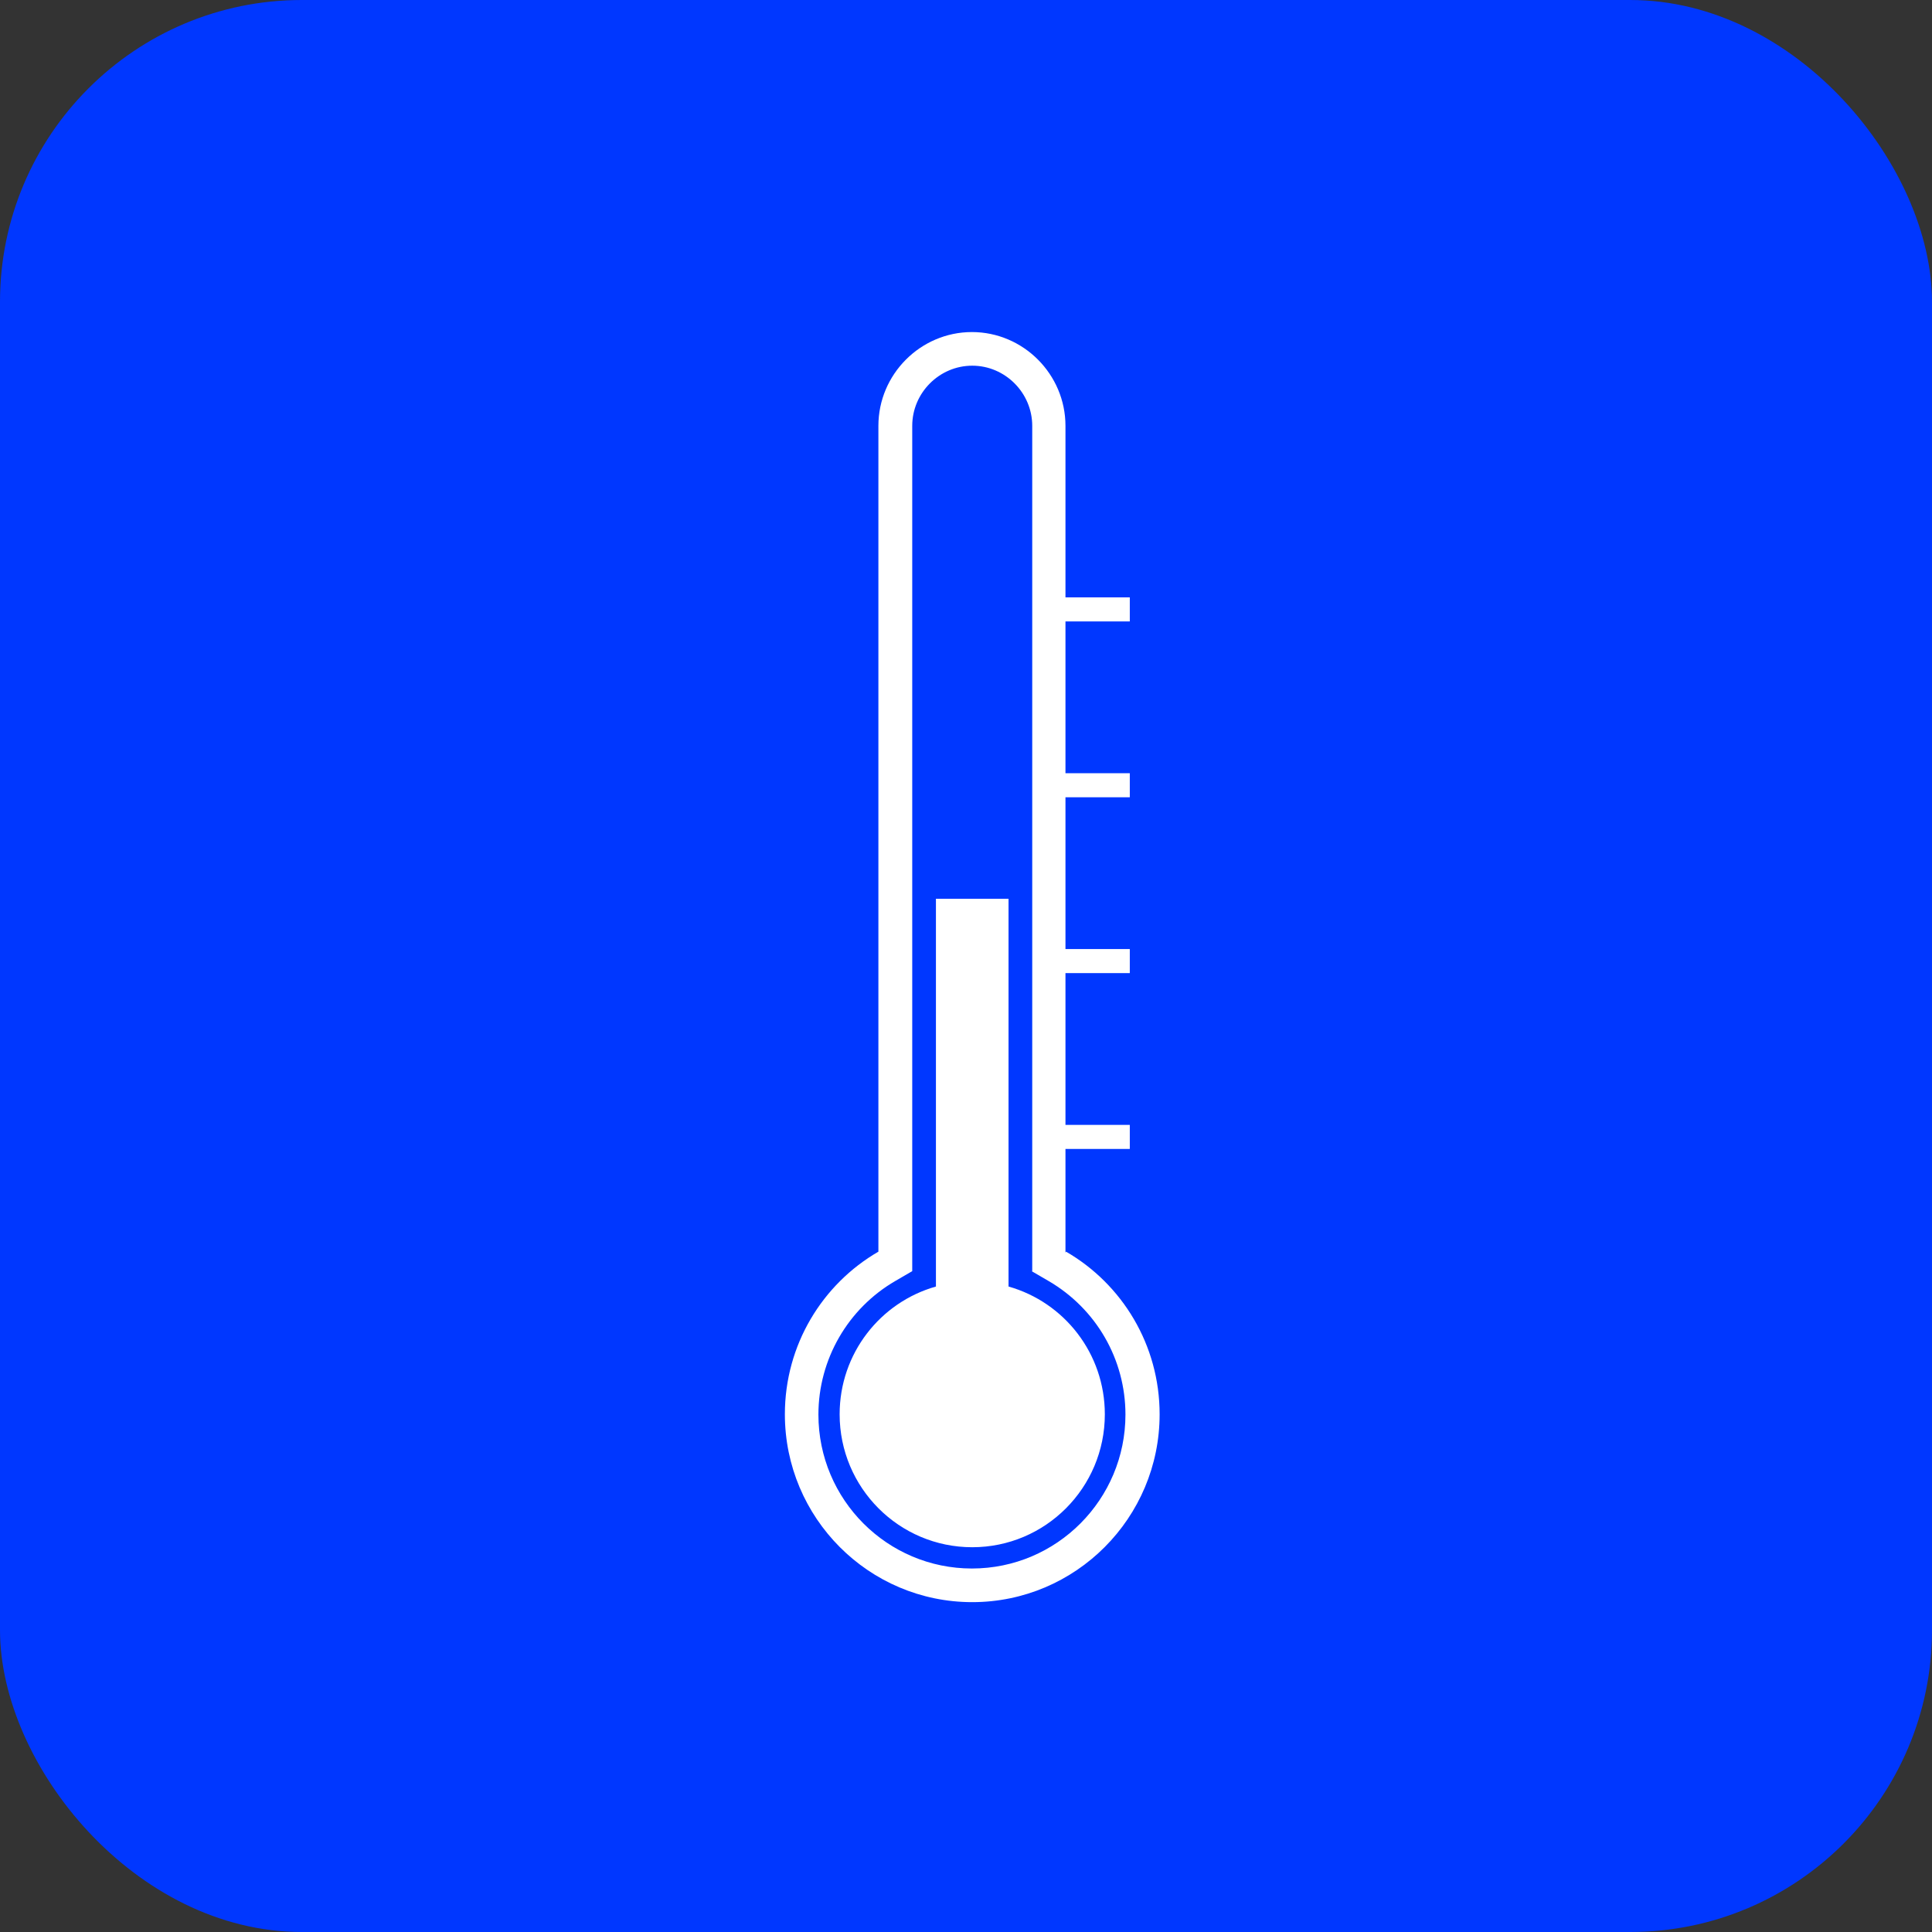
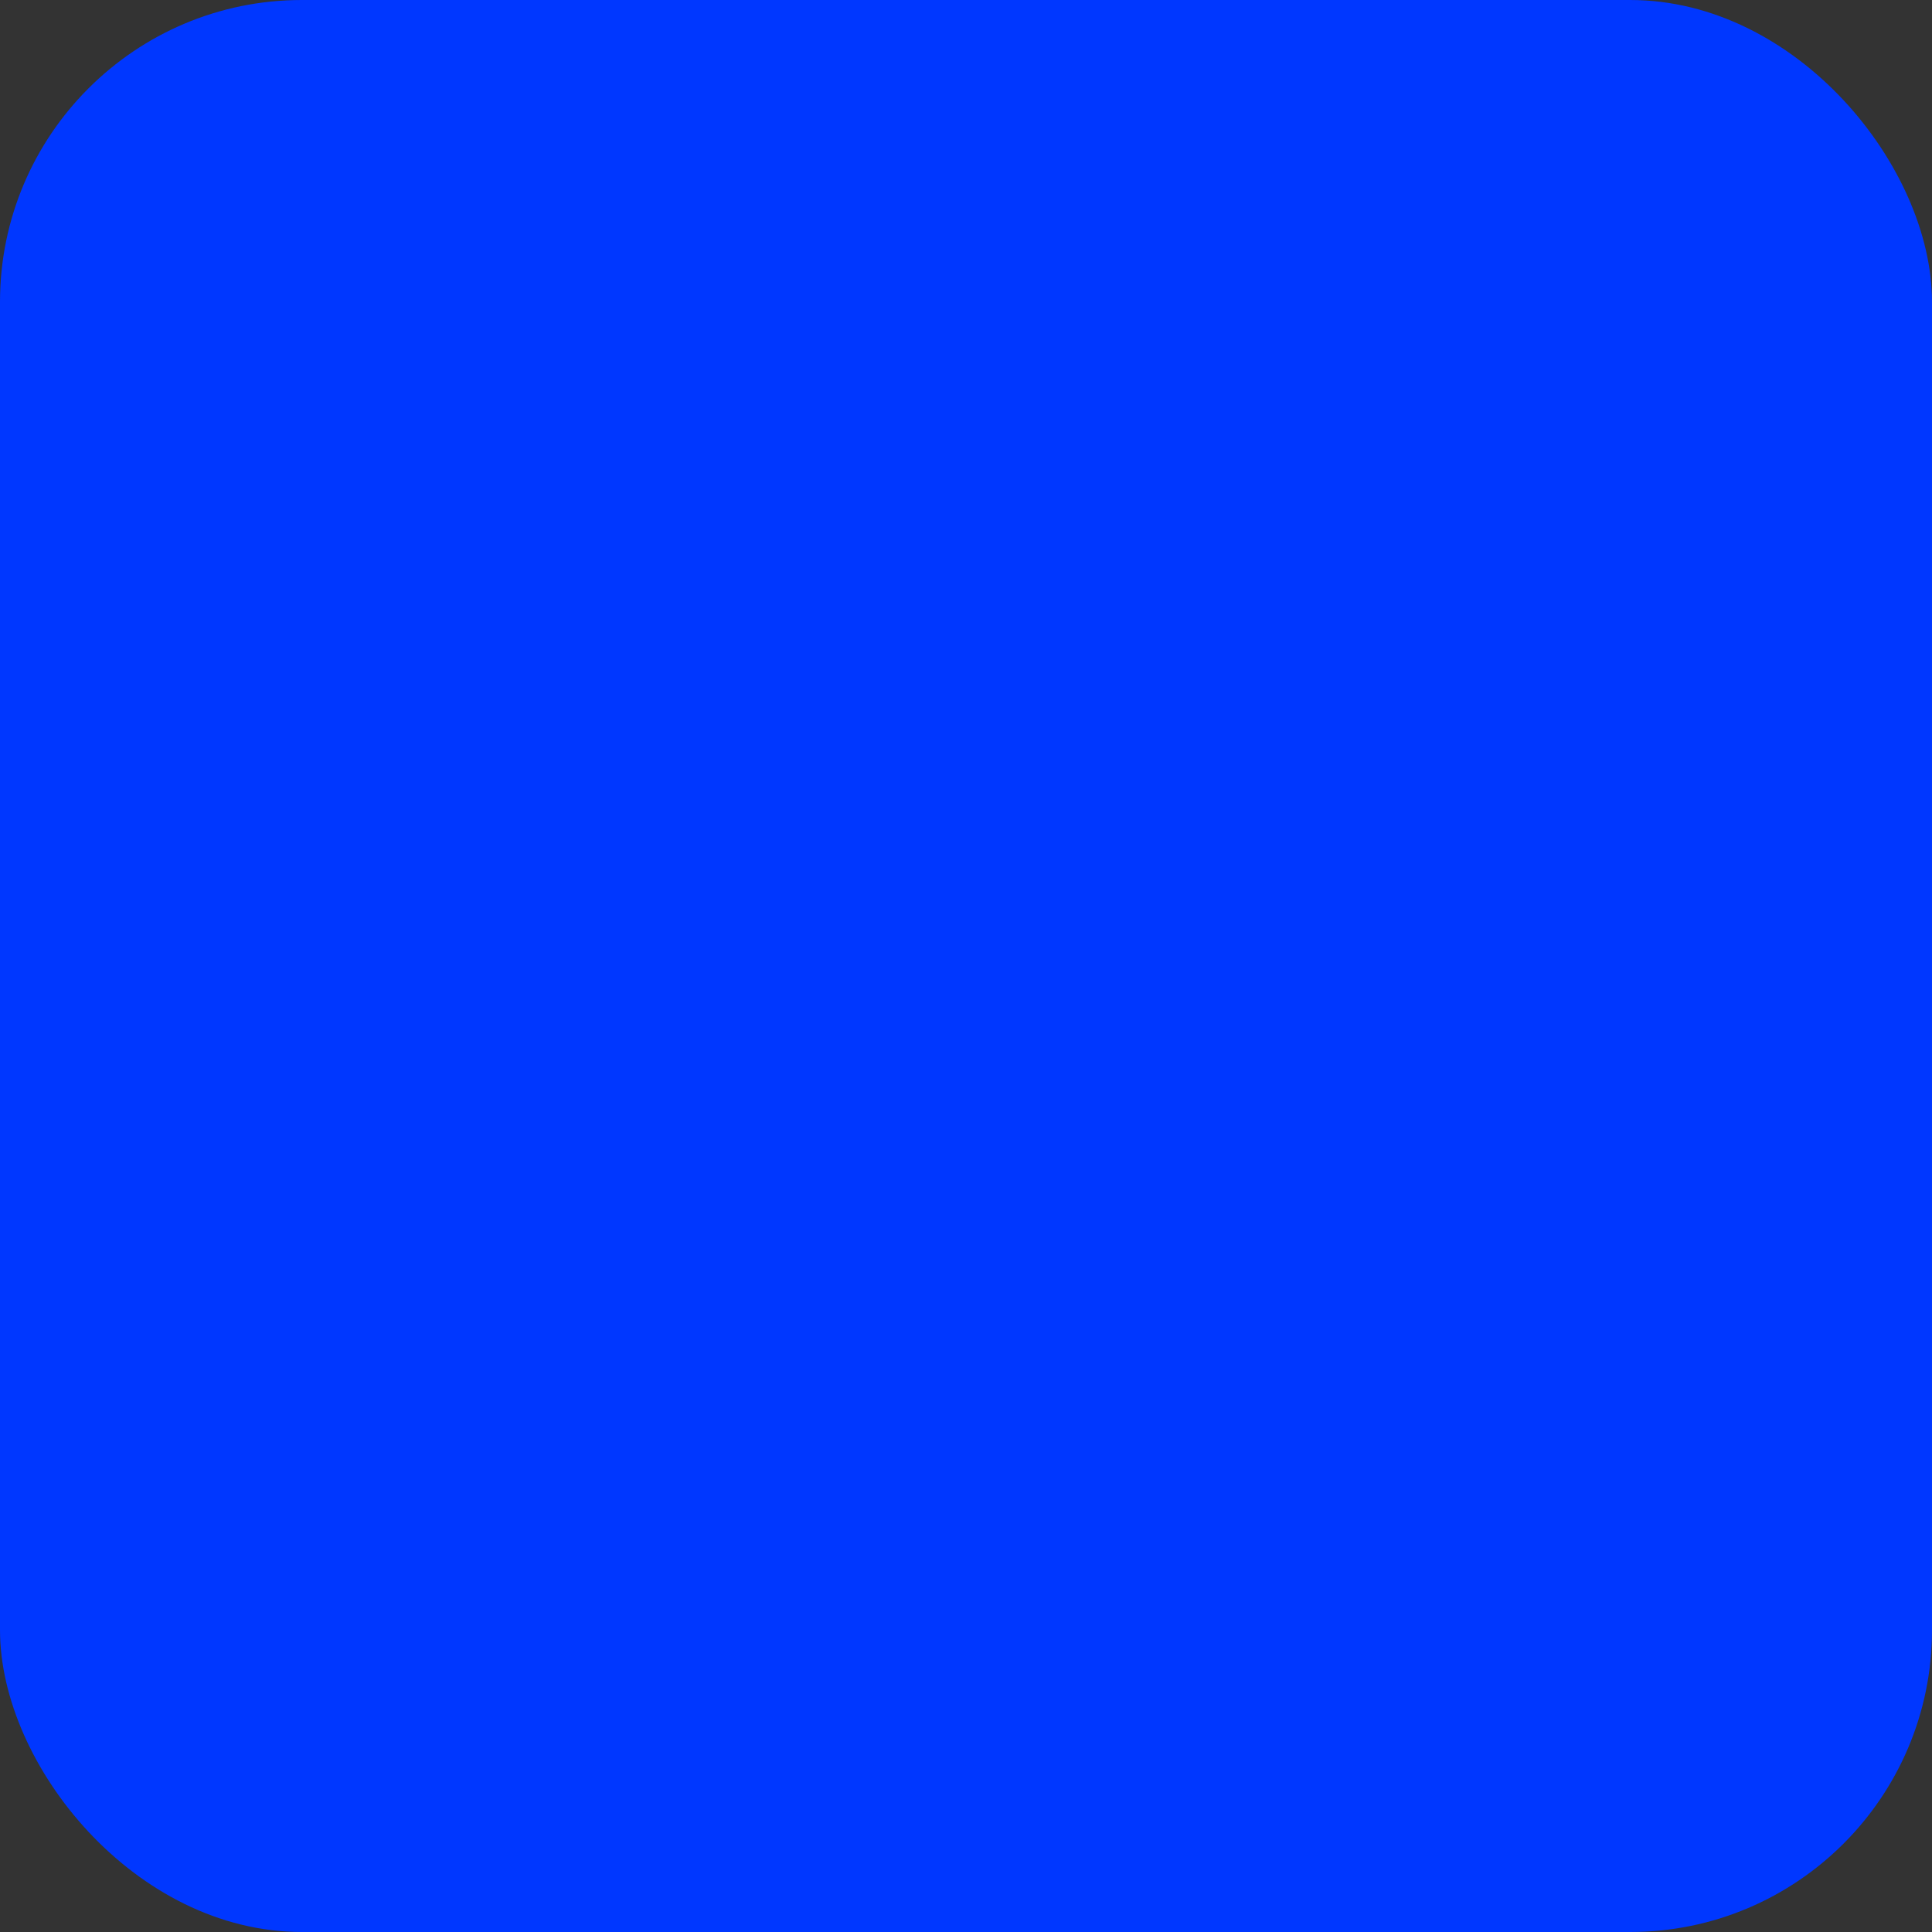
<svg xmlns="http://www.w3.org/2000/svg" width="64" height="64" viewBox="0 0 64 64" fill="none">
  <rect x="0" y="0" width="64" height="64" fill="#333333" stroke="none" />
  <rect width="64" height="64" rx="10" fill="#0037FF" />
-   <path fill-rule="evenodd" clip-rule="evenodd" d="M35.315 41.463C37.17 42.537 38.414 44.55 38.414 46.85C38.414 50.283 35.632 53.073 32.207 53.073C28.782 53.073 26 50.283 26 46.85C26 44.55 27.243 42.537 29.098 41.463V14.107C29.098 12.4 30.494 11 32.196 11C33.899 11 35.295 12.4 35.295 14.107V19.789H37.426V20.586H35.295V25.614H37.426V26.411H35.295V31.438H37.426V32.236H35.295V37.264H37.426V38.061H35.295V41.494L35.315 41.463ZM33.409 42.618V29.773H31.004V42.618C29.159 43.14 27.814 44.837 27.814 46.85C27.814 49.282 29.781 51.254 32.207 51.254C34.632 51.254 36.599 49.282 36.599 46.85C36.599 44.837 35.255 43.14 33.409 42.618ZM34.194 42.108V14.107C34.194 13.013 33.297 12.114 32.207 12.114C31.117 12.114 30.219 13.013 30.219 14.107V42.108L29.659 42.434C28.089 43.344 27.111 45.031 27.111 46.86C27.111 49.68 29.394 51.959 32.196 51.959C35.009 51.959 37.282 49.669 37.282 46.86C37.282 45.031 36.315 43.355 34.734 42.434L34.174 42.108H34.194Z" fill="white" />
</svg>